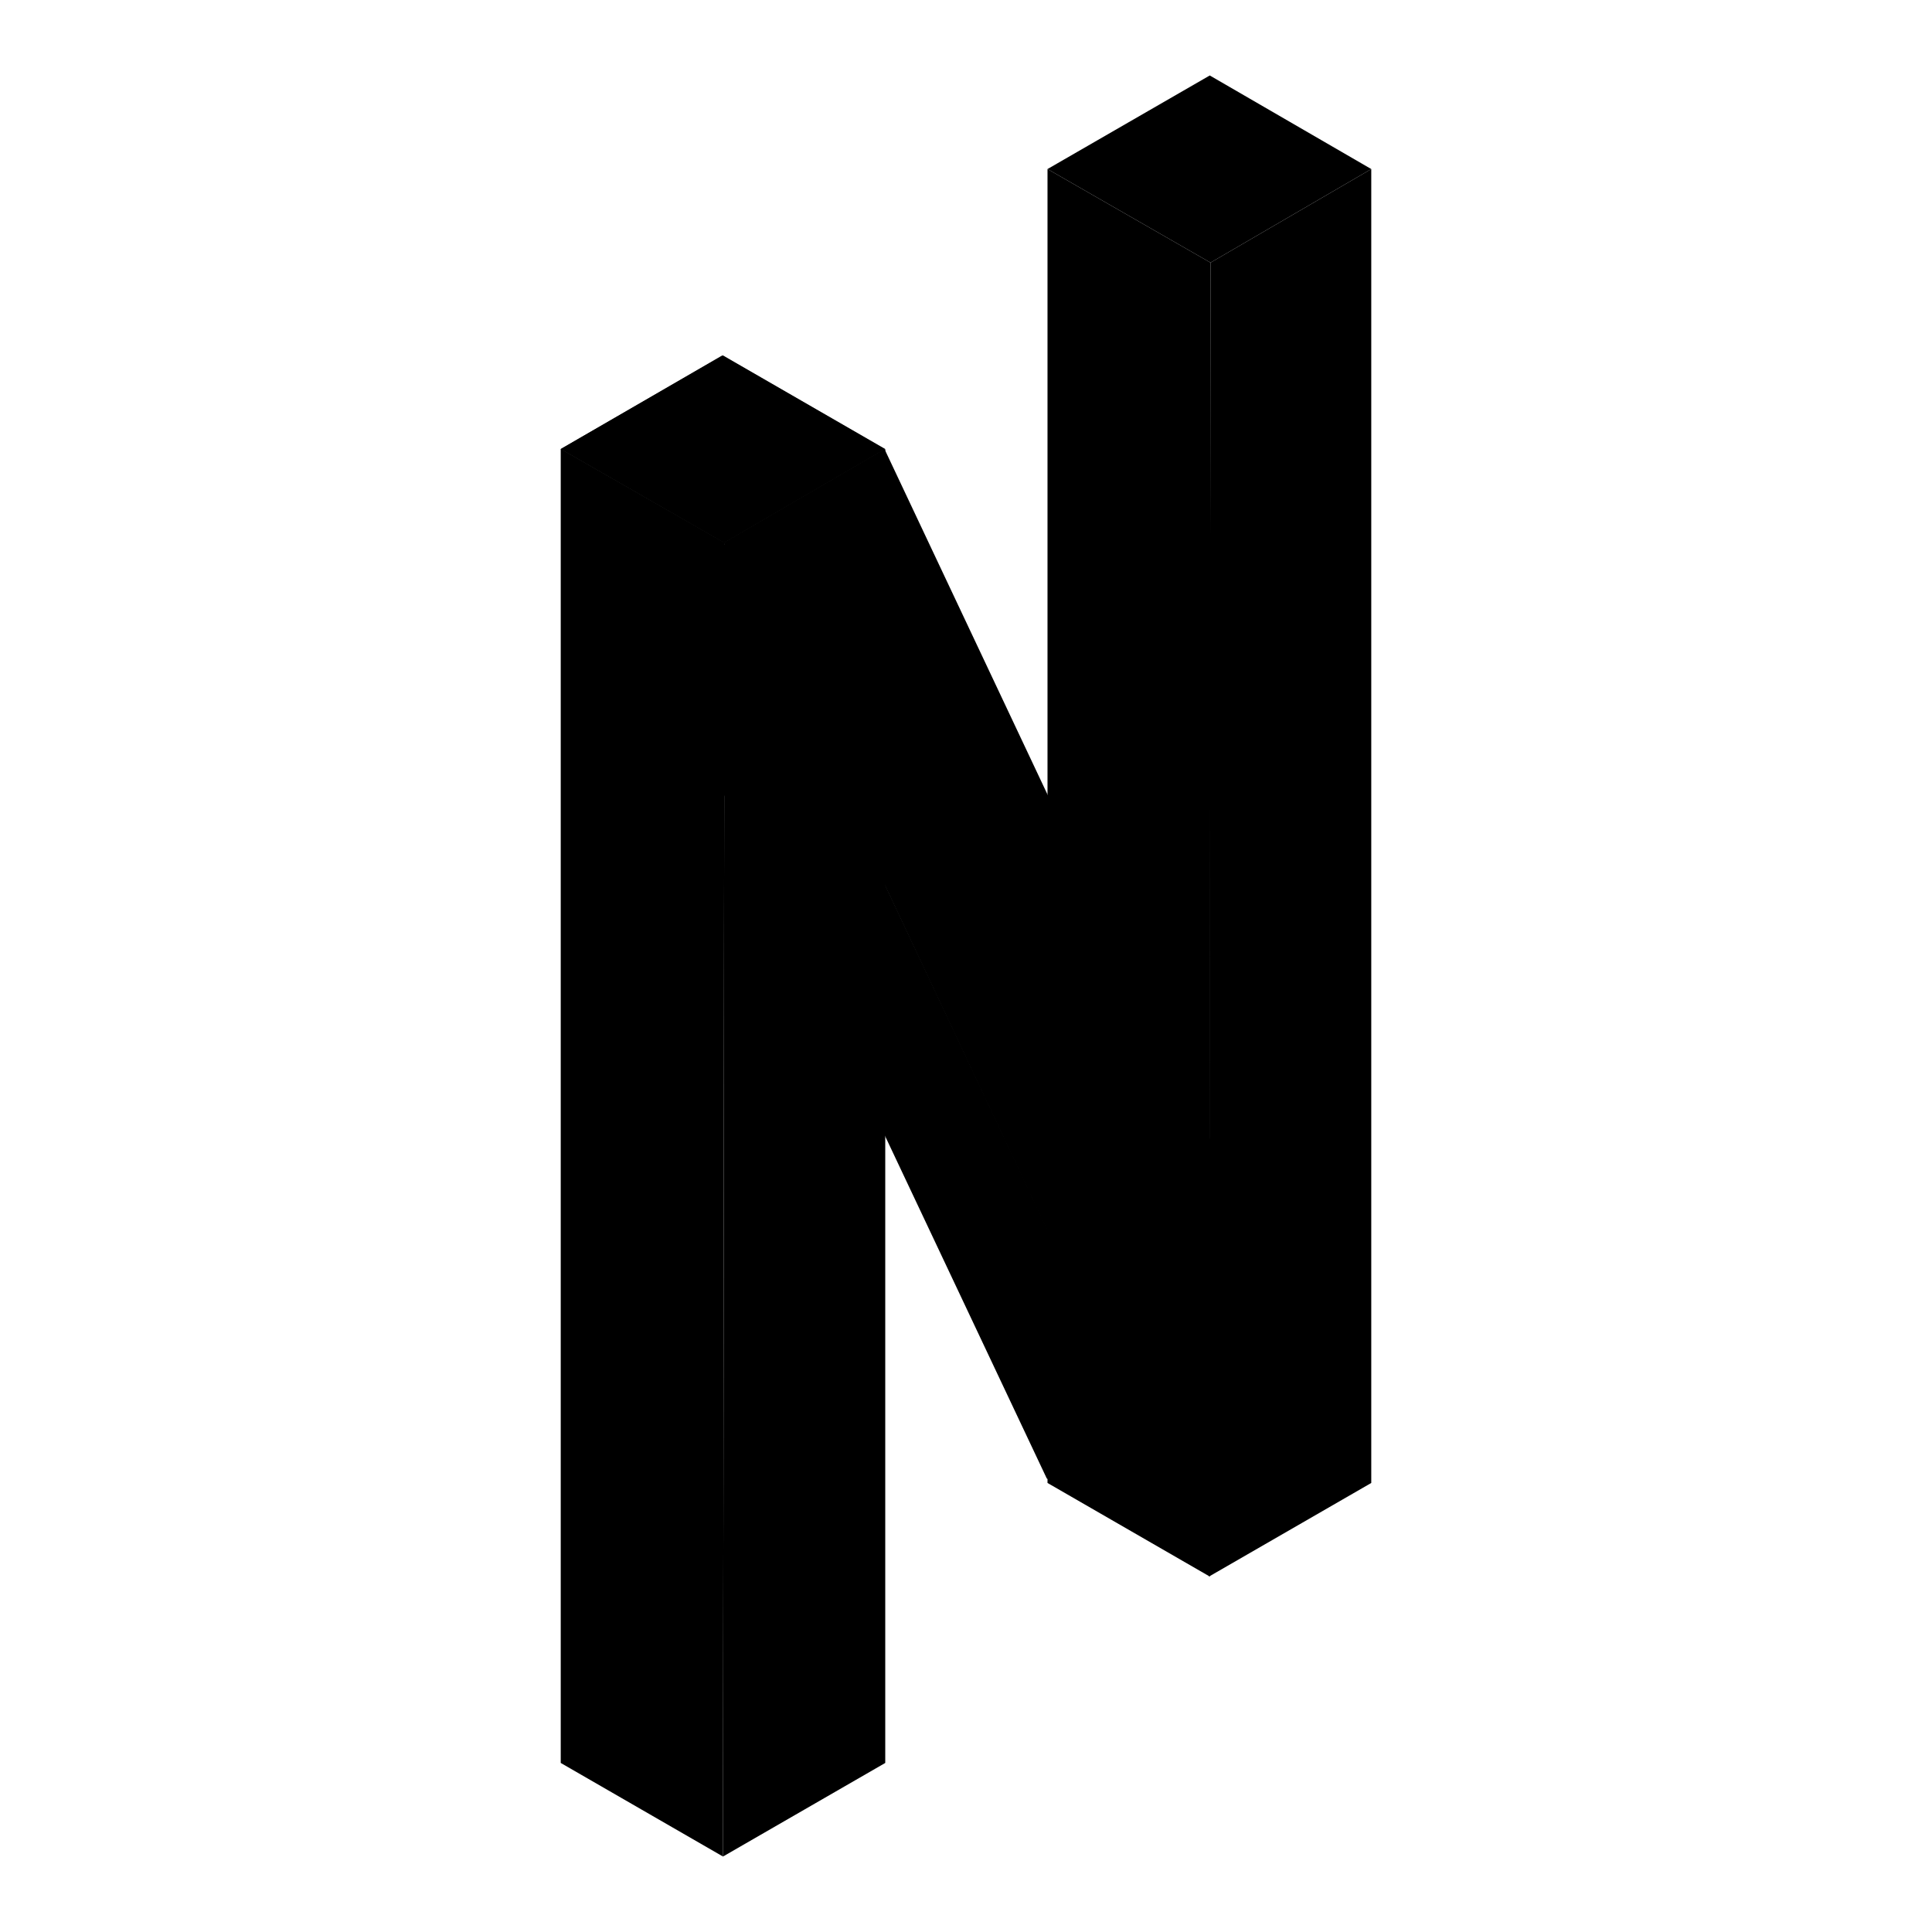
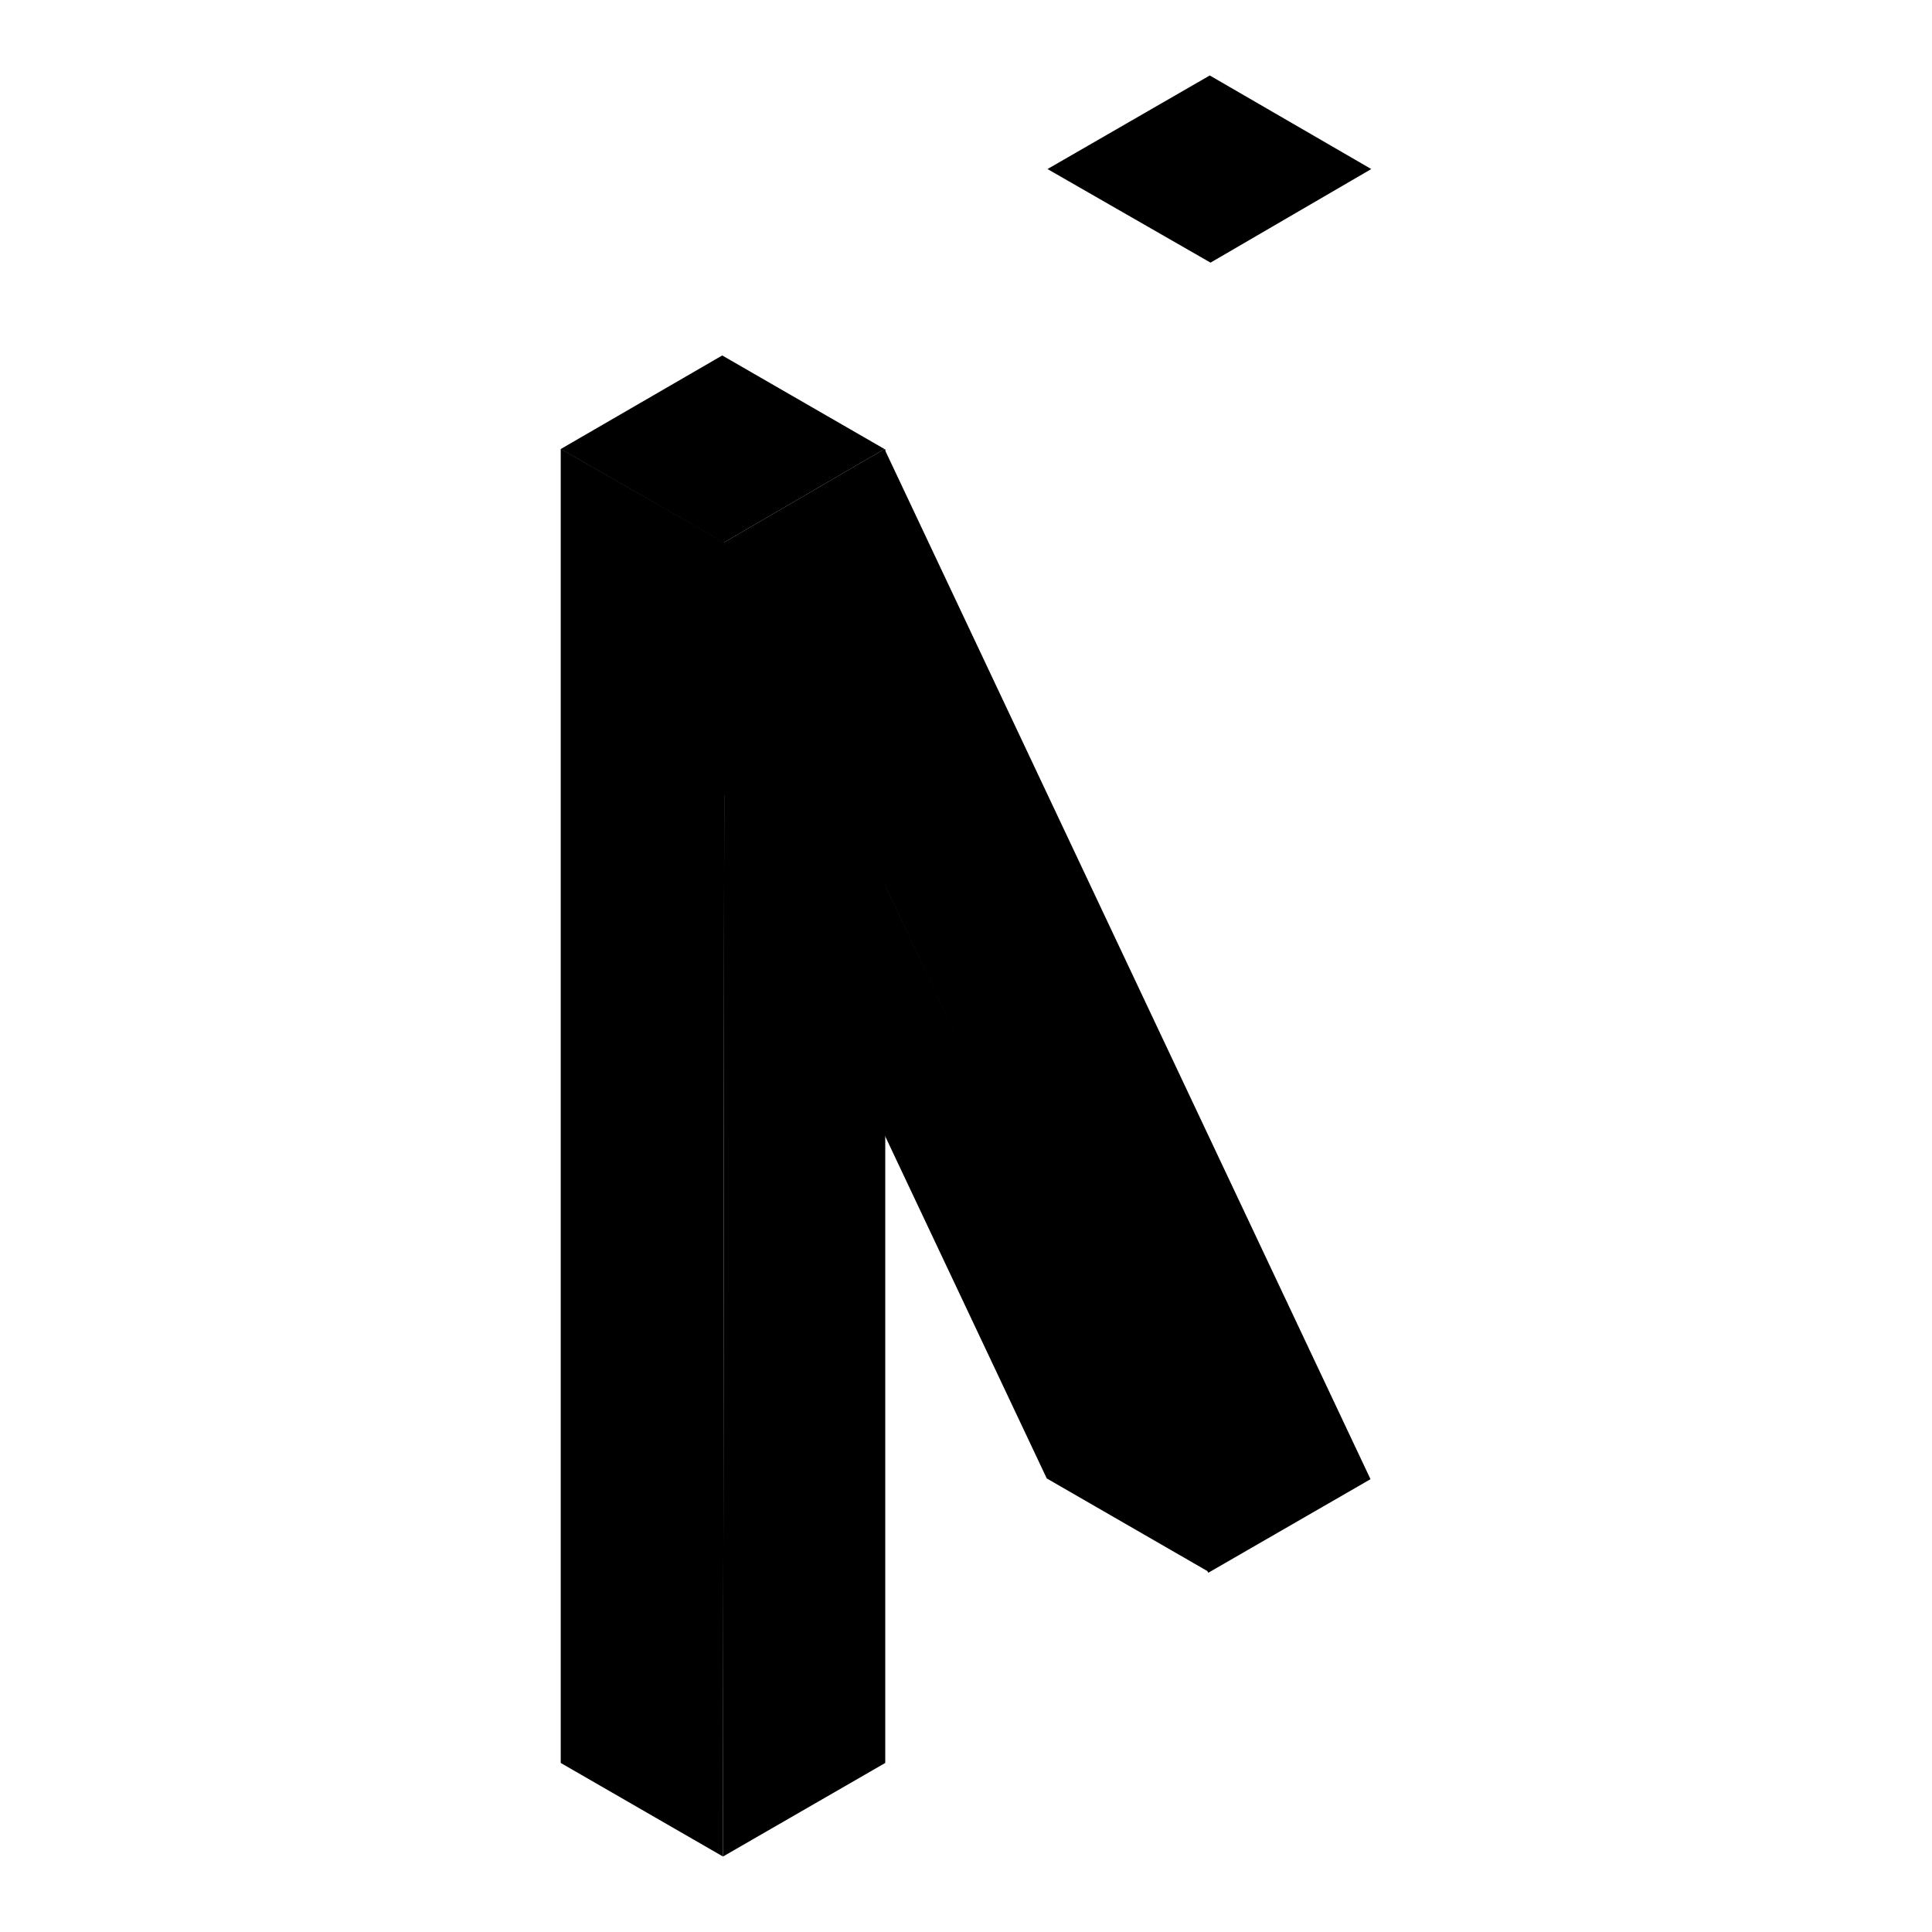
<svg xmlns="http://www.w3.org/2000/svg" version="1.1" x="0px" y="0px" viewBox="0 0 256 256" enable-background="new 0 0 256 256" xml:space="preserve">
  <g>
    <path fill="#000000" d="M160.3,10l-21.5,12.4l21.6,12.4l21.3-12.4L160.3,10z" />
-     <path fill="#000000" d="M160.3,208.9l-21.5-12.4V22.4l21.6,12.4L160.3,208.9z" />
-     <path fill="#000000" d="M181.7,22.4v174.1l-21.5,12.4l0.2-174.1L181.7,22.4z" />
    <path fill="#000000" d="M95.7,47.1L74.3,59.5l21.6,12.4l21.3-12.4L95.7,47.1z" />
    <path fill="#000000" d="M160.2,208.3l-21.5-12.4L74.3,59.5l21.6,12.4L160.2,208.3z" />
    <path fill="#000000" d="M117.2,59.5l64.4,136.5l-21.5,12.4L95.9,71.9L117.2,59.5z" />
-     <path fill="#000000" d="M95.8,47.1L74.3,59.5L96,71.9l21.3-12.4L95.8,47.1z" />
    <path fill="#000000" d="M95.8,246l-21.5-12.4V59.5L96,71.9L95.8,246z" />
    <path fill="#000000" d="M117.3,59.5v174.1L95.8,246L96,71.9L117.3,59.5z" />
  </g>
</svg>